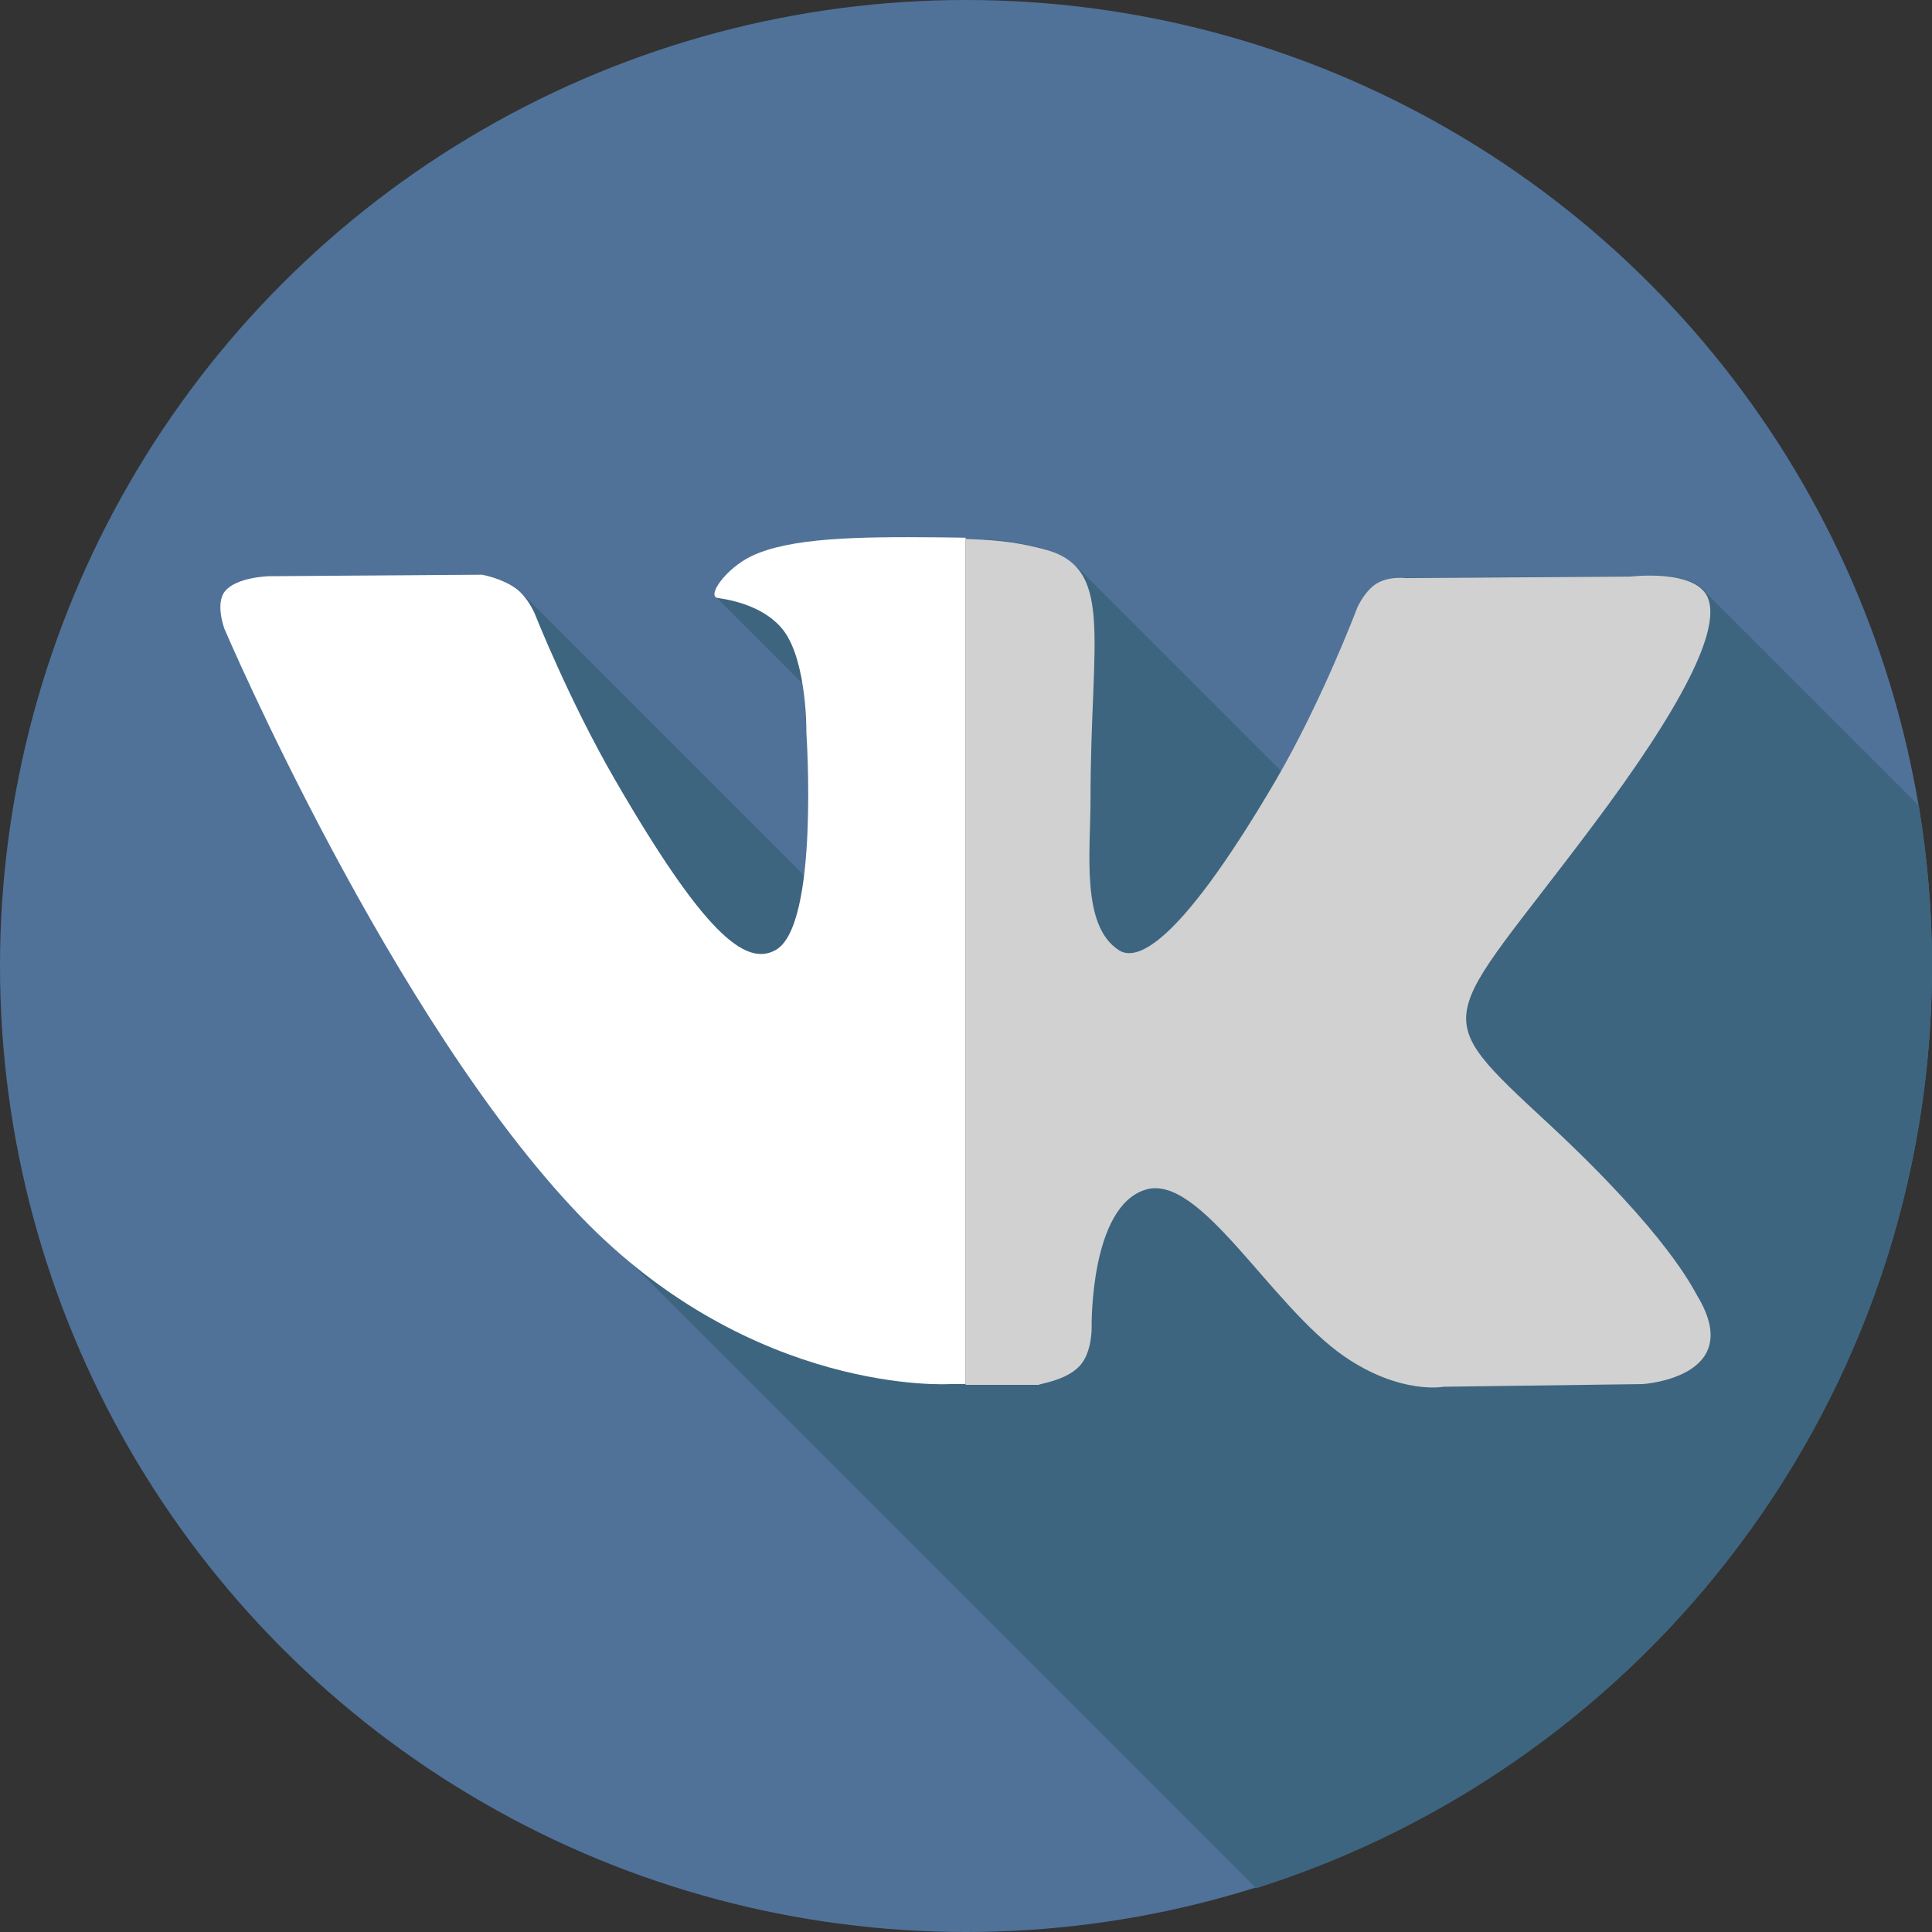
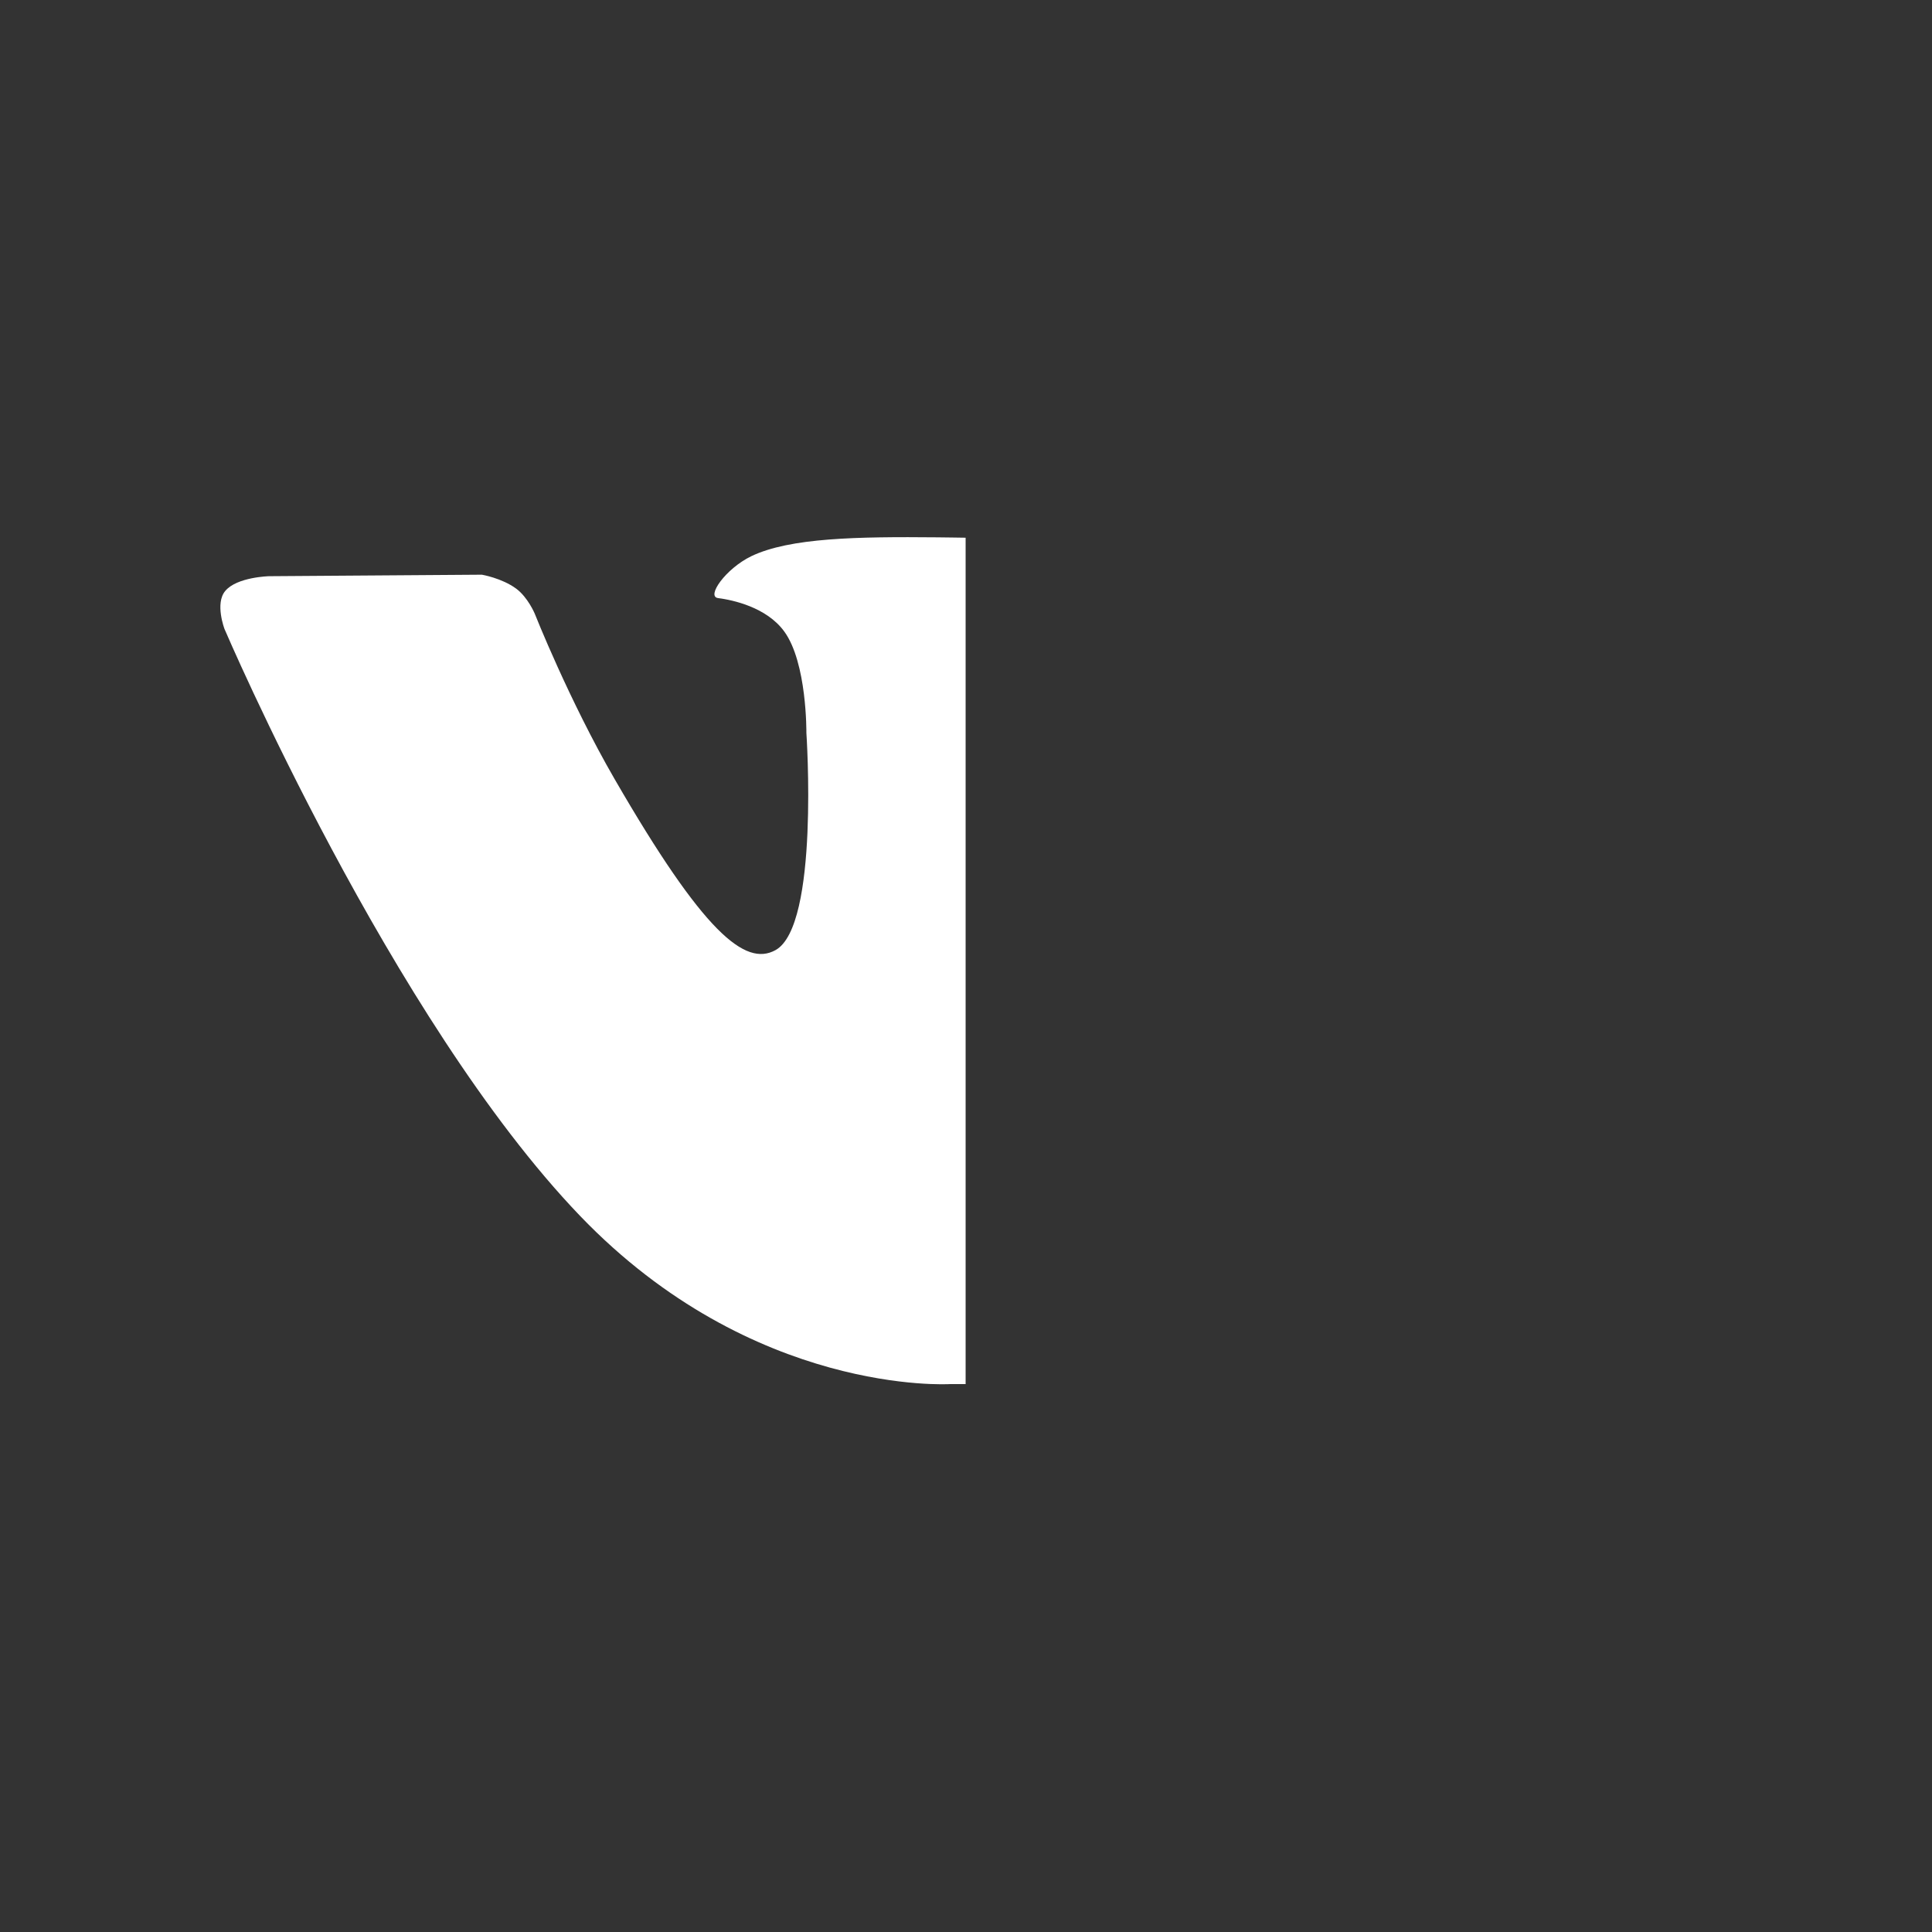
<svg xmlns="http://www.w3.org/2000/svg" version="1.1" id="Layer_1" x="0px" y="0px" viewBox="0 0 512 512" style="enable-background:new 0 0 512 512;" xml:space="preserve">
  <rect x="0" y="0" width="512" height="512" fill="#333333" stroke="none" />
  <style type="text/css">
	.st0{fill:#507299;}
	.st1{fill:#3D657F;}
	.st2{fill:#FFFFFF;}
	.st3{fill:#D1D1D1;}
</style>
-   <circle class="st0" cx="256" cy="256" r="256" />
-   <path class="st1" d="M508.5,213.5l-56.3-56.3c0,0,0,0,0,0c-4.3-6.4-20-4.5-20-4.5l-59.4,0.4c0,0-4.4-0.6-7.7,1.4  c-3.2,1.9-5.2,6.4-5.2,6.4s-9.4,25-21.9,46.3c0.5-0.9,1.1-1.9,1.6-2.8l-54-54c0.3,0.3-4.6-4-9.4-5.1c-6.5-1.6-11.2-2.6-27.7-2.8  c-21.2-0.2-39.1,0.1-49.3,5c-6.3,3.1-11.3,9.7-9.3,10.9l0,0l22.9,22.9c-0.3-1.8,1,13,1,13s1.5,22.4-0.8,39.4c0.1-0.5,0.1-1,0.2-1.6  l-75.1-75.1c-0.4-0.3-0.7-0.7-1.1-1c-3.8-2.8-9.1-3.7-9.1-3.7l-56.4,0.4c0,0-8.5,0.2-11.6,3.9c-2.8,3.3-0.2,10.1-0.2,10.1  s44.2,103.4,94.2,155.5c4.1,4.3,8.3,8.2,12.5,11.7l0,0l166.5,166.5C436.6,467.7,512,370.6,512,256  C512,241.5,510.8,227.3,508.5,213.5z M189.9,158.4c0.1,0.1,0.3,0.1,0.4,0.1C190.2,158.5,190.1,158.5,189.9,158.4z" />
  <path class="st2" d="M248.4,142.4c-21.2-0.2-39.1,0.1-49.3,5c-6.8,3.3-12,10.7-8.8,11.1c3.9,0.5,12.8,2.4,17.5,8.8  c6.1,8.3,5.9,26.9,5.9,26.9s3.5,51.2-8.2,57.6c-8,4.4-19-4.5-42.6-45.3c-12.1-20.9-21.2-43.9-21.2-43.9s-1.8-4.3-4.9-6.6  c-3.8-2.8-9.1-3.7-9.1-3.7l-56.4,0.4c0,0-8.5,0.2-11.6,3.9c-2.8,3.3-0.2,10.1-0.2,10.1s44.2,103.4,94.2,155.5  c45.9,47.8,98,44.6,98,44.6h4.2V142.5C253.8,142.5,251.3,142.4,248.4,142.4z" />
-   <path class="st3" d="M286.1,362c3.4-3.6,3.2-10.4,3.2-10.4s-0.5-31.7,14.2-36.3c14.5-4.6,33.1,30.6,52.8,44.2  c14.9,10.2,26.3,8,26.3,8l52.7-0.7c0,0,27.6-1.7,14.5-23.4c-1.1-1.8-7.6-16-39.2-45.4c-33.1-30.7-28.6-25.7,11.2-78.8  c24.3-32.3,34-52.1,30.9-60.5c-2.9-8.1-20.7-5.9-20.7-5.9l-59.4,0.4c0,0-4.4-0.6-7.7,1.4c-3.2,1.9-5.2,6.4-5.2,6.4  s-9.4,25-21.9,46.3c-26.4,44.9-37,47.3-41.3,44.5c-10.1-6.5-7.5-26.1-7.5-40c0-43.5,6.6-61.7-12.9-66.4c-5.3-1.3-9.5-2.2-20.2-2.6  v224.2h19.4C275.4,366.7,282.5,365.9,286.1,362z" />
</svg>